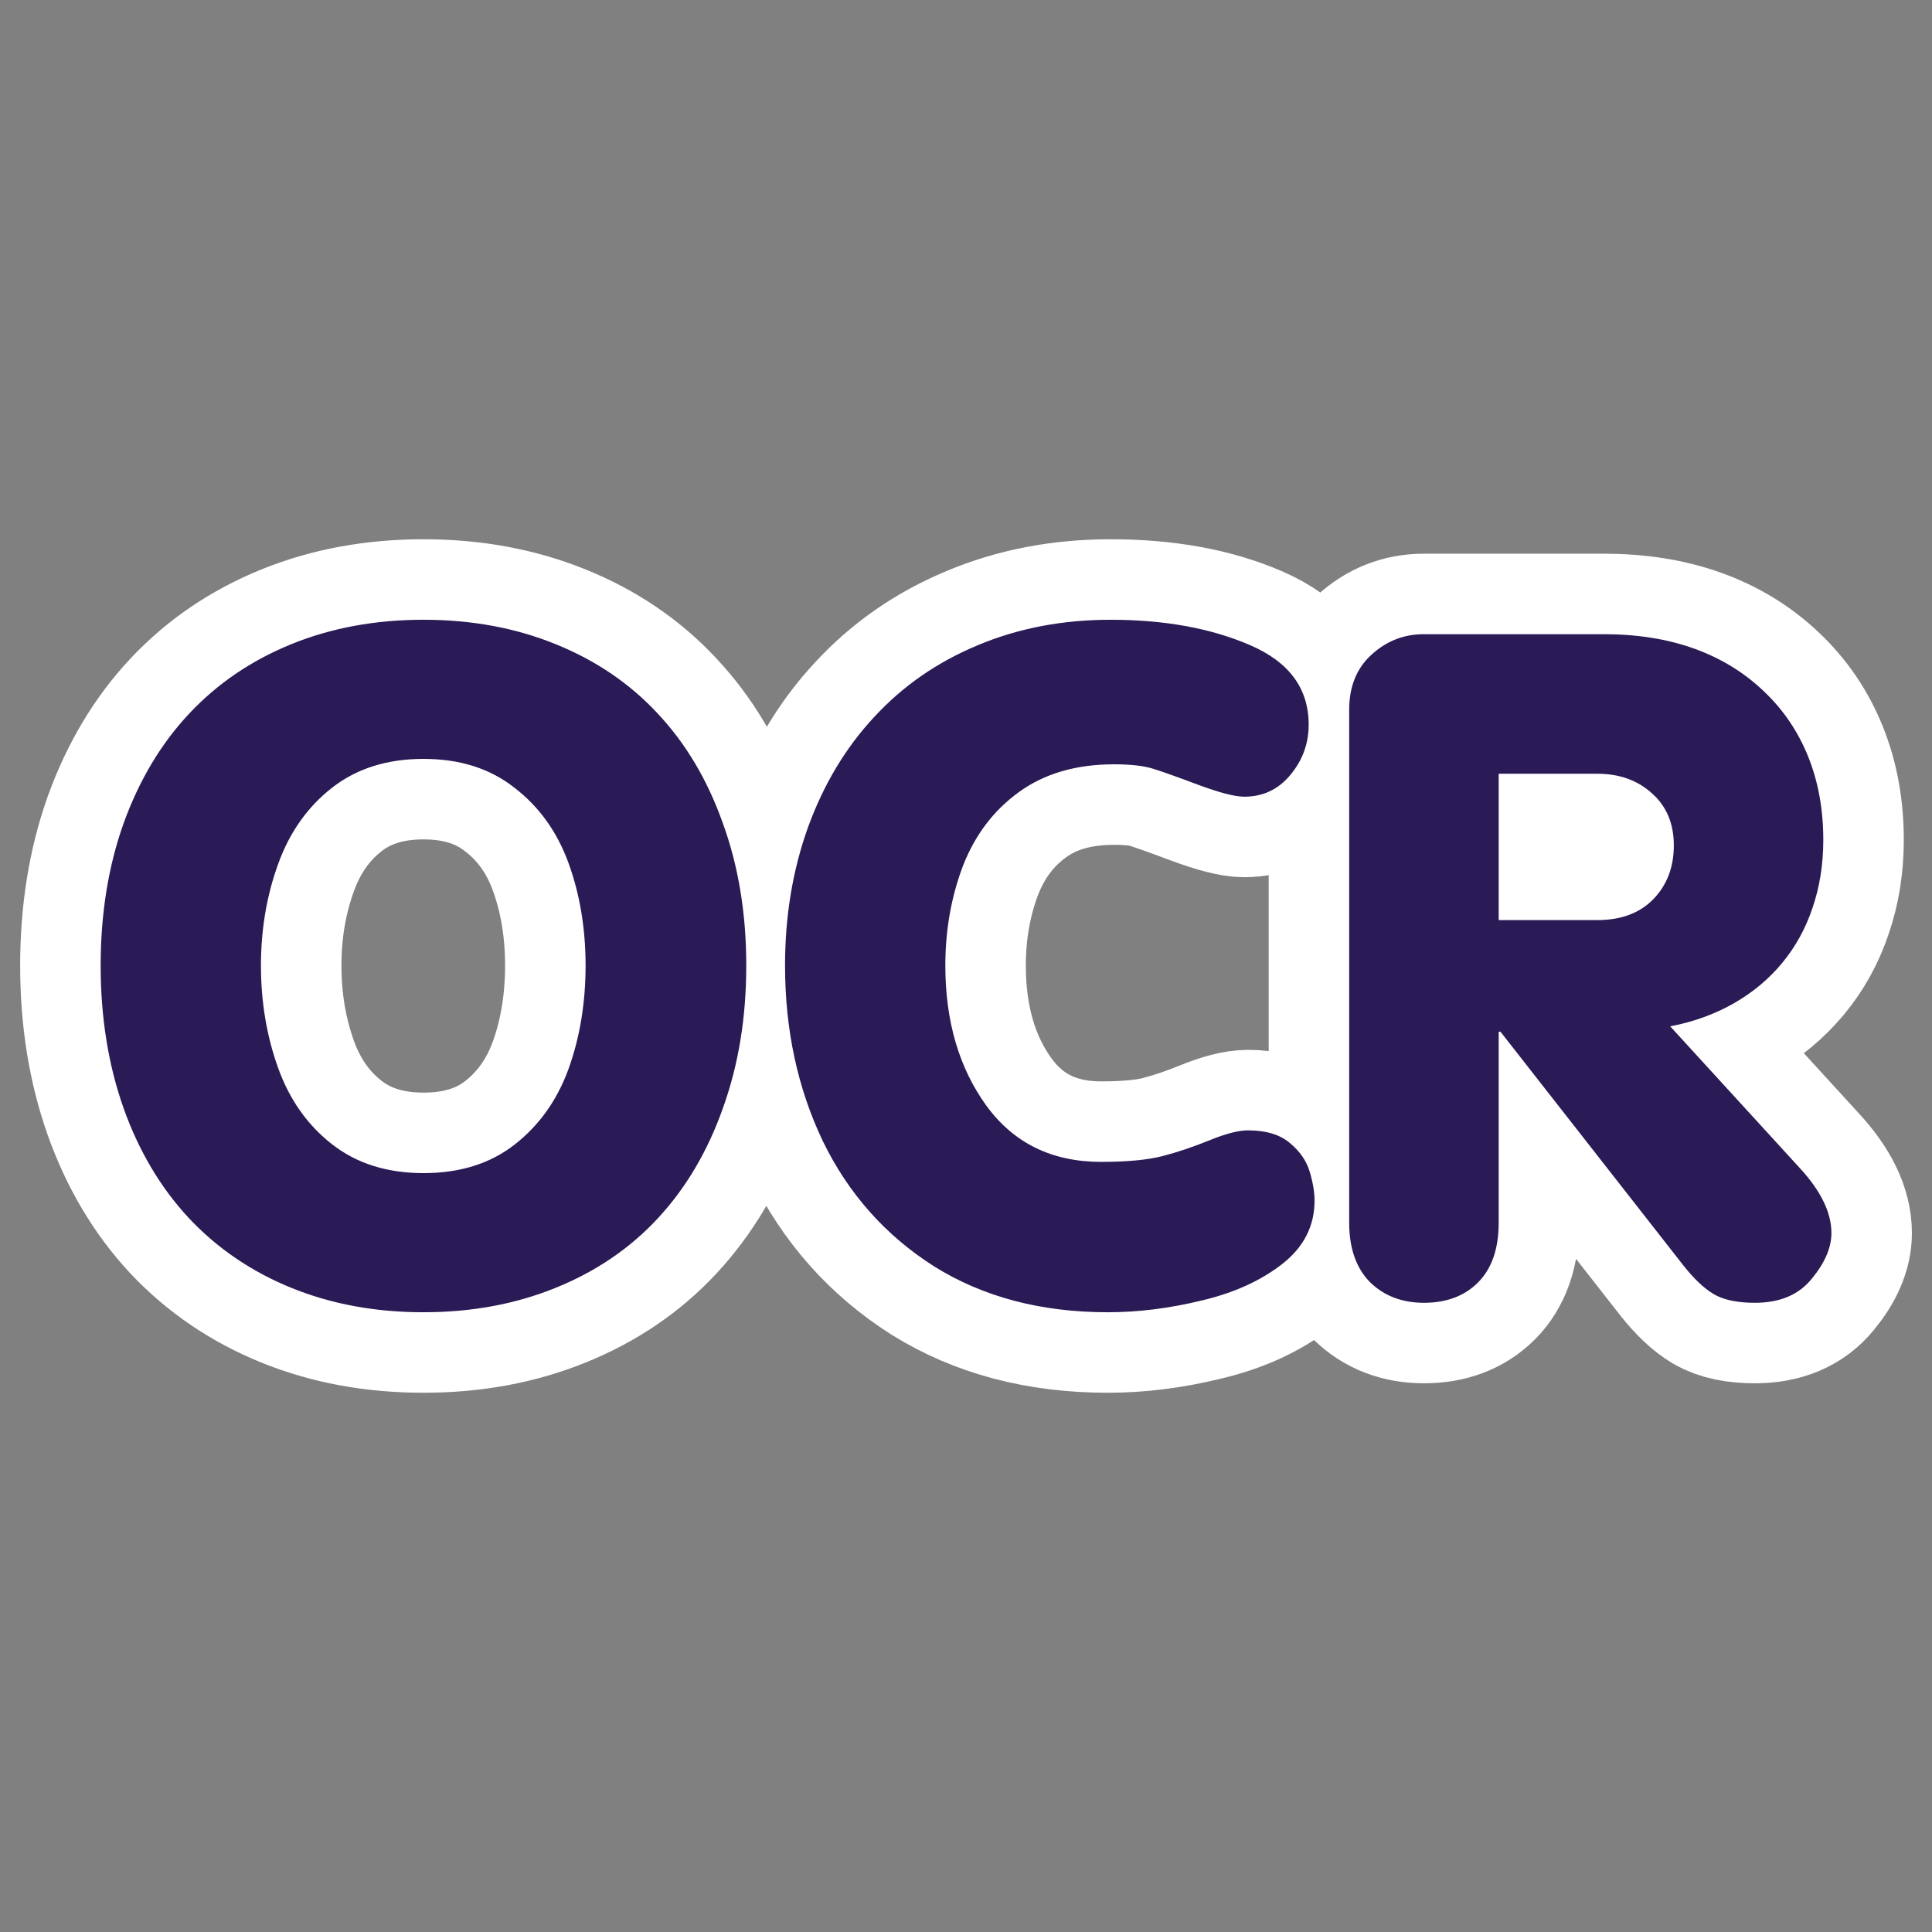
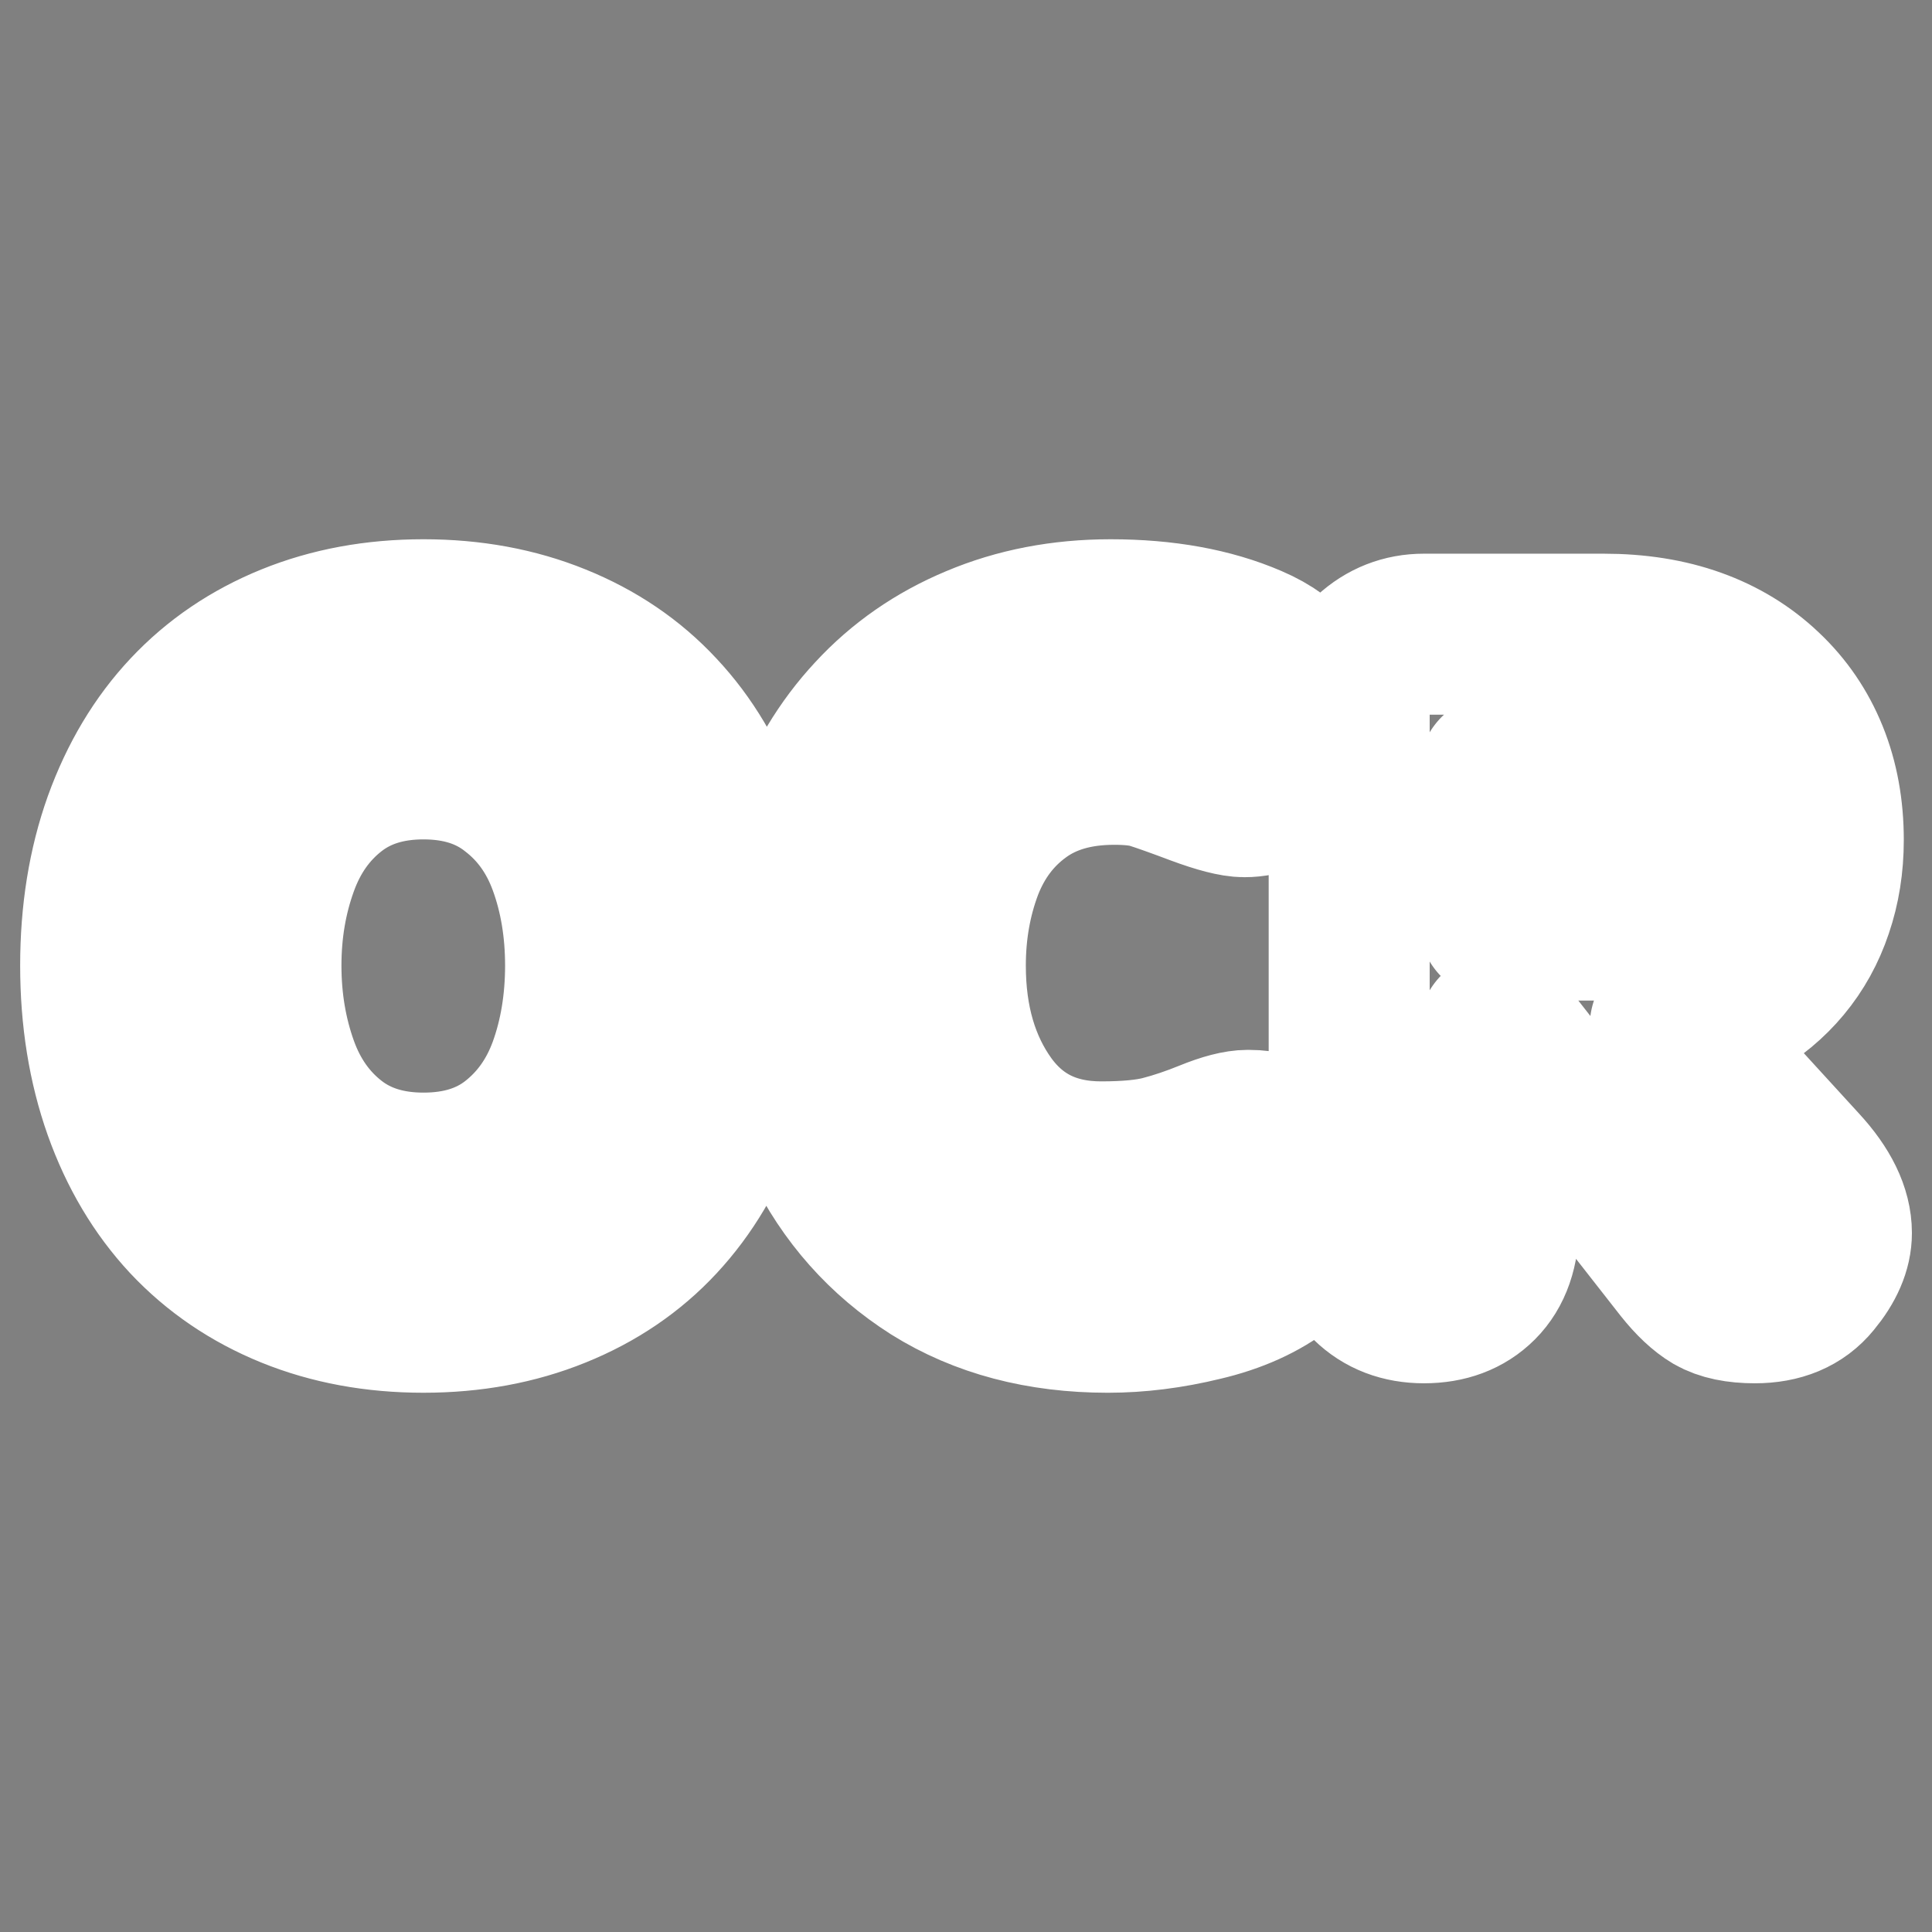
<svg xmlns="http://www.w3.org/2000/svg" xmlns:ns1="http://sodipodi.sourceforge.net/DTD/sodipodi-0.dtd" xmlns:ns2="http://www.inkscape.org/namespaces/inkscape" id="svg1" ns1:docname="ocrImage.svg" viewBox="0 0 60 60" ns1:version="0.32" _SVGFile__filename="oldscale/apps/xfmail.svg" version="1.0" y="0" x="0" ns2:version="0.40" ns1:docbase="/home/danny/work/flat/SVG/mono/scalable/actions">
  <rect x="0" y="0" width="60" height="60" fill="#808080" stroke="none" />
  <ns1:namedview id="base" bordercolor="#666666" ns2:pageshadow="2" ns2:window-y="0" pagecolor="#ffffff" ns2:window-height="698" ns2:zoom="8.4949754" ns2:window-x="0" borderopacity="1.0" ns2:current-layer="svg1" ns2:cx="39.641761" ns2:cy="16.647159" ns2:window-width="1024" ns2:pageopacity="0.0000000" />
  <path id="path1101" style="stroke-linejoin:round;stroke:#ffffff;stroke-linecap:round;stroke-width:5;fill:none" d="m13.151 19.247c1.491 0 2.857 0.252 4.097 0.755 1.249 0.504 2.307 1.221 3.174 2.154 0.876 0.932 1.552 2.069 2.027 3.411 0.485 1.333 0.727 2.806 0.727 4.419s-0.242 3.09-0.727 4.433c-0.475 1.342-1.151 2.484-2.027 3.425-0.867 0.933-1.925 1.65-3.174 2.154-1.24 0.503-2.606 0.755-4.097 0.755-1.492 0-2.857-0.252-4.097-0.755-1.24-0.504-2.303-1.226-3.188-2.168-0.876-0.941-1.552-2.078-2.027-3.411-0.475-1.343-0.713-2.82-0.713-4.433s0.238-3.086 0.713-4.419c0.485-1.342 1.165-2.479 2.042-3.411 0.876-0.933 1.934-1.65 3.174-2.154 1.24-0.503 2.605-0.755 4.097-0.755m0 4.321c-1.128 0-2.074 0.298-2.839 0.895-0.764 0.596-1.323 1.389-1.678 2.377-0.354 0.979-0.531 2.027-0.531 3.146 0 1.128 0.177 2.186 0.531 3.174 0.354 0.988 0.914 1.781 1.678 2.377 0.765 0.597 1.711 0.895 2.839 0.895s2.069-0.294 2.824-0.881c0.765-0.596 1.324-1.379 1.678-2.349 0.354-0.979 0.531-2.051 0.532-3.216-0.001-1.156-0.178-2.219-0.532-3.188-0.354-0.97-0.913-1.748-1.678-2.335-0.755-0.597-1.696-0.895-2.824-0.895m11.228 6.418c0-1.538 0.238-2.969 0.713-4.293 0.485-1.333 1.17-2.475 2.056-3.426 0.885-0.96 1.952-1.701 3.202-2.223 1.258-0.531 2.638-0.797 4.138-0.797 1.669 0 3.109 0.261 4.321 0.783 1.221 0.522 1.832 1.347 1.832 2.475 0 0.587-0.191 1.11-0.573 1.566-0.373 0.448-0.849 0.671-1.427 0.671-0.289 0-0.759-0.121-1.412-0.363-0.643-0.242-1.114-0.41-1.412-0.503-0.298-0.094-0.704-0.14-1.217-0.14-1.184 0-2.172 0.289-2.964 0.867-0.783 0.568-1.361 1.333-1.734 2.293-0.363 0.96-0.545 1.99-0.545 3.09 0 1.725 0.424 3.174 1.272 4.349 0.849 1.165 2.037 1.748 3.566 1.748 0.811 0 1.449-0.061 1.915-0.182 0.467-0.121 0.951-0.285 1.455-0.49 0.503-0.205 0.899-0.307 1.188-0.307 0.56 0 0.993 0.13 1.301 0.391 0.307 0.252 0.512 0.546 0.615 0.881 0.102 0.336 0.154 0.639 0.154 0.909 0 0.792-0.336 1.45-1.007 1.972s-1.506 0.899-2.503 1.132c-0.997 0.243-1.967 0.364-2.908 0.364-2.079 0-3.878-0.476-5.398-1.426-1.51-0.961-2.661-2.256-3.454-3.888-0.783-1.64-1.174-3.458-1.174-5.453m17.52 7.984v-15.926c0-0.718 0.229-1.287 0.686-1.706 0.466-0.429 1.011-0.643 1.636-0.643h5.579c1.044 0 1.981 0.149 2.81 0.447 0.83 0.298 1.548 0.737 2.154 1.314 0.605 0.569 1.067 1.245 1.384 2.028s0.475 1.65 0.475 2.601c0 0.755-0.112 1.459-0.335 2.111-0.215 0.643-0.532 1.217-0.951 1.72-0.41 0.494-0.909 0.909-1.496 1.245-0.588 0.335-1.245 0.573-1.972 0.713l4.027 4.404c0.653 0.709 0.979 1.38 0.979 2.014 0 0.457-0.205 0.932-0.615 1.426-0.401 0.494-0.988 0.741-1.762 0.741-0.541 0-0.965-0.088-1.273-0.266-0.298-0.177-0.61-0.47-0.936-0.88l-5.691-7.272h-0.056v5.929c0 0.811-0.215 1.431-0.644 1.86-0.419 0.419-0.978 0.629-1.677 0.629-0.681 0-1.24-0.214-1.678-0.643-0.429-0.438-0.644-1.053-0.644-1.846m4.643-13.941v4.545h3.062c0.736 0 1.314-0.215 1.734-0.643 0.429-0.439 0.643-0.998 0.643-1.678 0-0.672-0.224-1.208-0.671-1.608-0.448-0.411-1.016-0.616-1.706-0.616h-3.062" />
-   <path id="text1097" style="fill:#2a1a55" d="m13.151 19.247c1.491 0 2.857 0.252 4.097 0.755 1.249 0.504 2.307 1.221 3.174 2.154 0.876 0.932 1.552 2.069 2.027 3.411 0.485 1.333 0.727 2.806 0.727 4.419s-0.242 3.09-0.727 4.433c-0.475 1.342-1.151 2.484-2.027 3.425-0.867 0.933-1.925 1.65-3.174 2.154-1.24 0.503-2.606 0.755-4.097 0.755-1.492 0-2.857-0.252-4.097-0.755-1.24-0.504-2.303-1.226-3.188-2.168-0.876-0.941-1.552-2.078-2.027-3.411-0.475-1.343-0.713-2.82-0.713-4.433s0.238-3.086 0.713-4.419c0.485-1.342 1.165-2.479 2.042-3.411 0.876-0.933 1.934-1.65 3.174-2.154 1.24-0.503 2.605-0.755 4.097-0.755m0 4.321c-1.128 0-2.074 0.298-2.839 0.895-0.764 0.596-1.323 1.389-1.678 2.377-0.354 0.979-0.531 2.027-0.531 3.146 0 1.128 0.177 2.186 0.531 3.174 0.354 0.988 0.914 1.781 1.678 2.377 0.765 0.597 1.711 0.895 2.839 0.895s2.069-0.294 2.824-0.881c0.765-0.596 1.324-1.379 1.678-2.349 0.354-0.979 0.531-2.051 0.532-3.216-0.001-1.156-0.178-2.219-0.532-3.188-0.354-0.97-0.913-1.748-1.678-2.335-0.755-0.597-1.696-0.895-2.824-0.895m11.228 6.418c0-1.538 0.238-2.969 0.713-4.293 0.485-1.333 1.17-2.475 2.056-3.426 0.885-0.96 1.952-1.701 3.202-2.223 1.258-0.531 2.638-0.797 4.138-0.797 1.669 0 3.109 0.261 4.321 0.783 1.221 0.522 1.832 1.347 1.832 2.475 0 0.587-0.191 1.11-0.573 1.566-0.373 0.448-0.849 0.671-1.427 0.671-0.289 0-0.759-0.121-1.412-0.363-0.643-0.242-1.114-0.41-1.412-0.503-0.298-0.094-0.704-0.14-1.217-0.14-1.184 0-2.172 0.289-2.964 0.867-0.783 0.568-1.361 1.333-1.734 2.293-0.363 0.96-0.545 1.99-0.545 3.09 0 1.725 0.424 3.174 1.272 4.349 0.849 1.165 2.037 1.748 3.566 1.748 0.811 0 1.449-0.061 1.915-0.182 0.467-0.121 0.951-0.285 1.455-0.49 0.503-0.205 0.899-0.307 1.188-0.307 0.56 0 0.993 0.13 1.301 0.391 0.307 0.252 0.512 0.546 0.615 0.881 0.102 0.336 0.154 0.639 0.154 0.909 0 0.792-0.336 1.45-1.007 1.972s-1.506 0.899-2.503 1.132c-0.997 0.243-1.967 0.364-2.908 0.364-2.079 0-3.878-0.476-5.398-1.426-1.51-0.961-2.661-2.256-3.454-3.888-0.783-1.64-1.174-3.458-1.174-5.453m17.52 7.984v-15.926c0-0.718 0.229-1.287 0.686-1.706 0.466-0.429 1.011-0.643 1.636-0.643h5.579c1.044 0 1.981 0.149 2.81 0.447 0.83 0.298 1.548 0.737 2.154 1.314 0.605 0.569 1.067 1.245 1.384 2.028s0.475 1.65 0.475 2.601c0 0.755-0.112 1.459-0.335 2.111-0.215 0.643-0.532 1.217-0.951 1.72-0.41 0.494-0.909 0.909-1.496 1.245-0.588 0.335-1.245 0.573-1.972 0.713l4.027 4.404c0.653 0.709 0.979 1.38 0.979 2.014 0 0.457-0.205 0.932-0.615 1.426-0.401 0.494-0.988 0.741-1.762 0.741-0.541 0-0.965-0.088-1.273-0.266-0.298-0.177-0.61-0.47-0.936-0.88l-5.691-7.272h-0.056v5.929c0 0.811-0.215 1.431-0.644 1.86-0.419 0.419-0.978 0.629-1.677 0.629-0.681 0-1.24-0.214-1.678-0.643-0.429-0.438-0.644-1.053-0.644-1.846m4.643-13.941v4.545h3.062c0.736 0 1.314-0.215 1.734-0.643 0.429-0.439 0.643-0.998 0.643-1.678 0-0.672-0.224-1.208-0.671-1.608-0.448-0.411-1.016-0.616-1.706-0.616h-3.062" />
</svg>